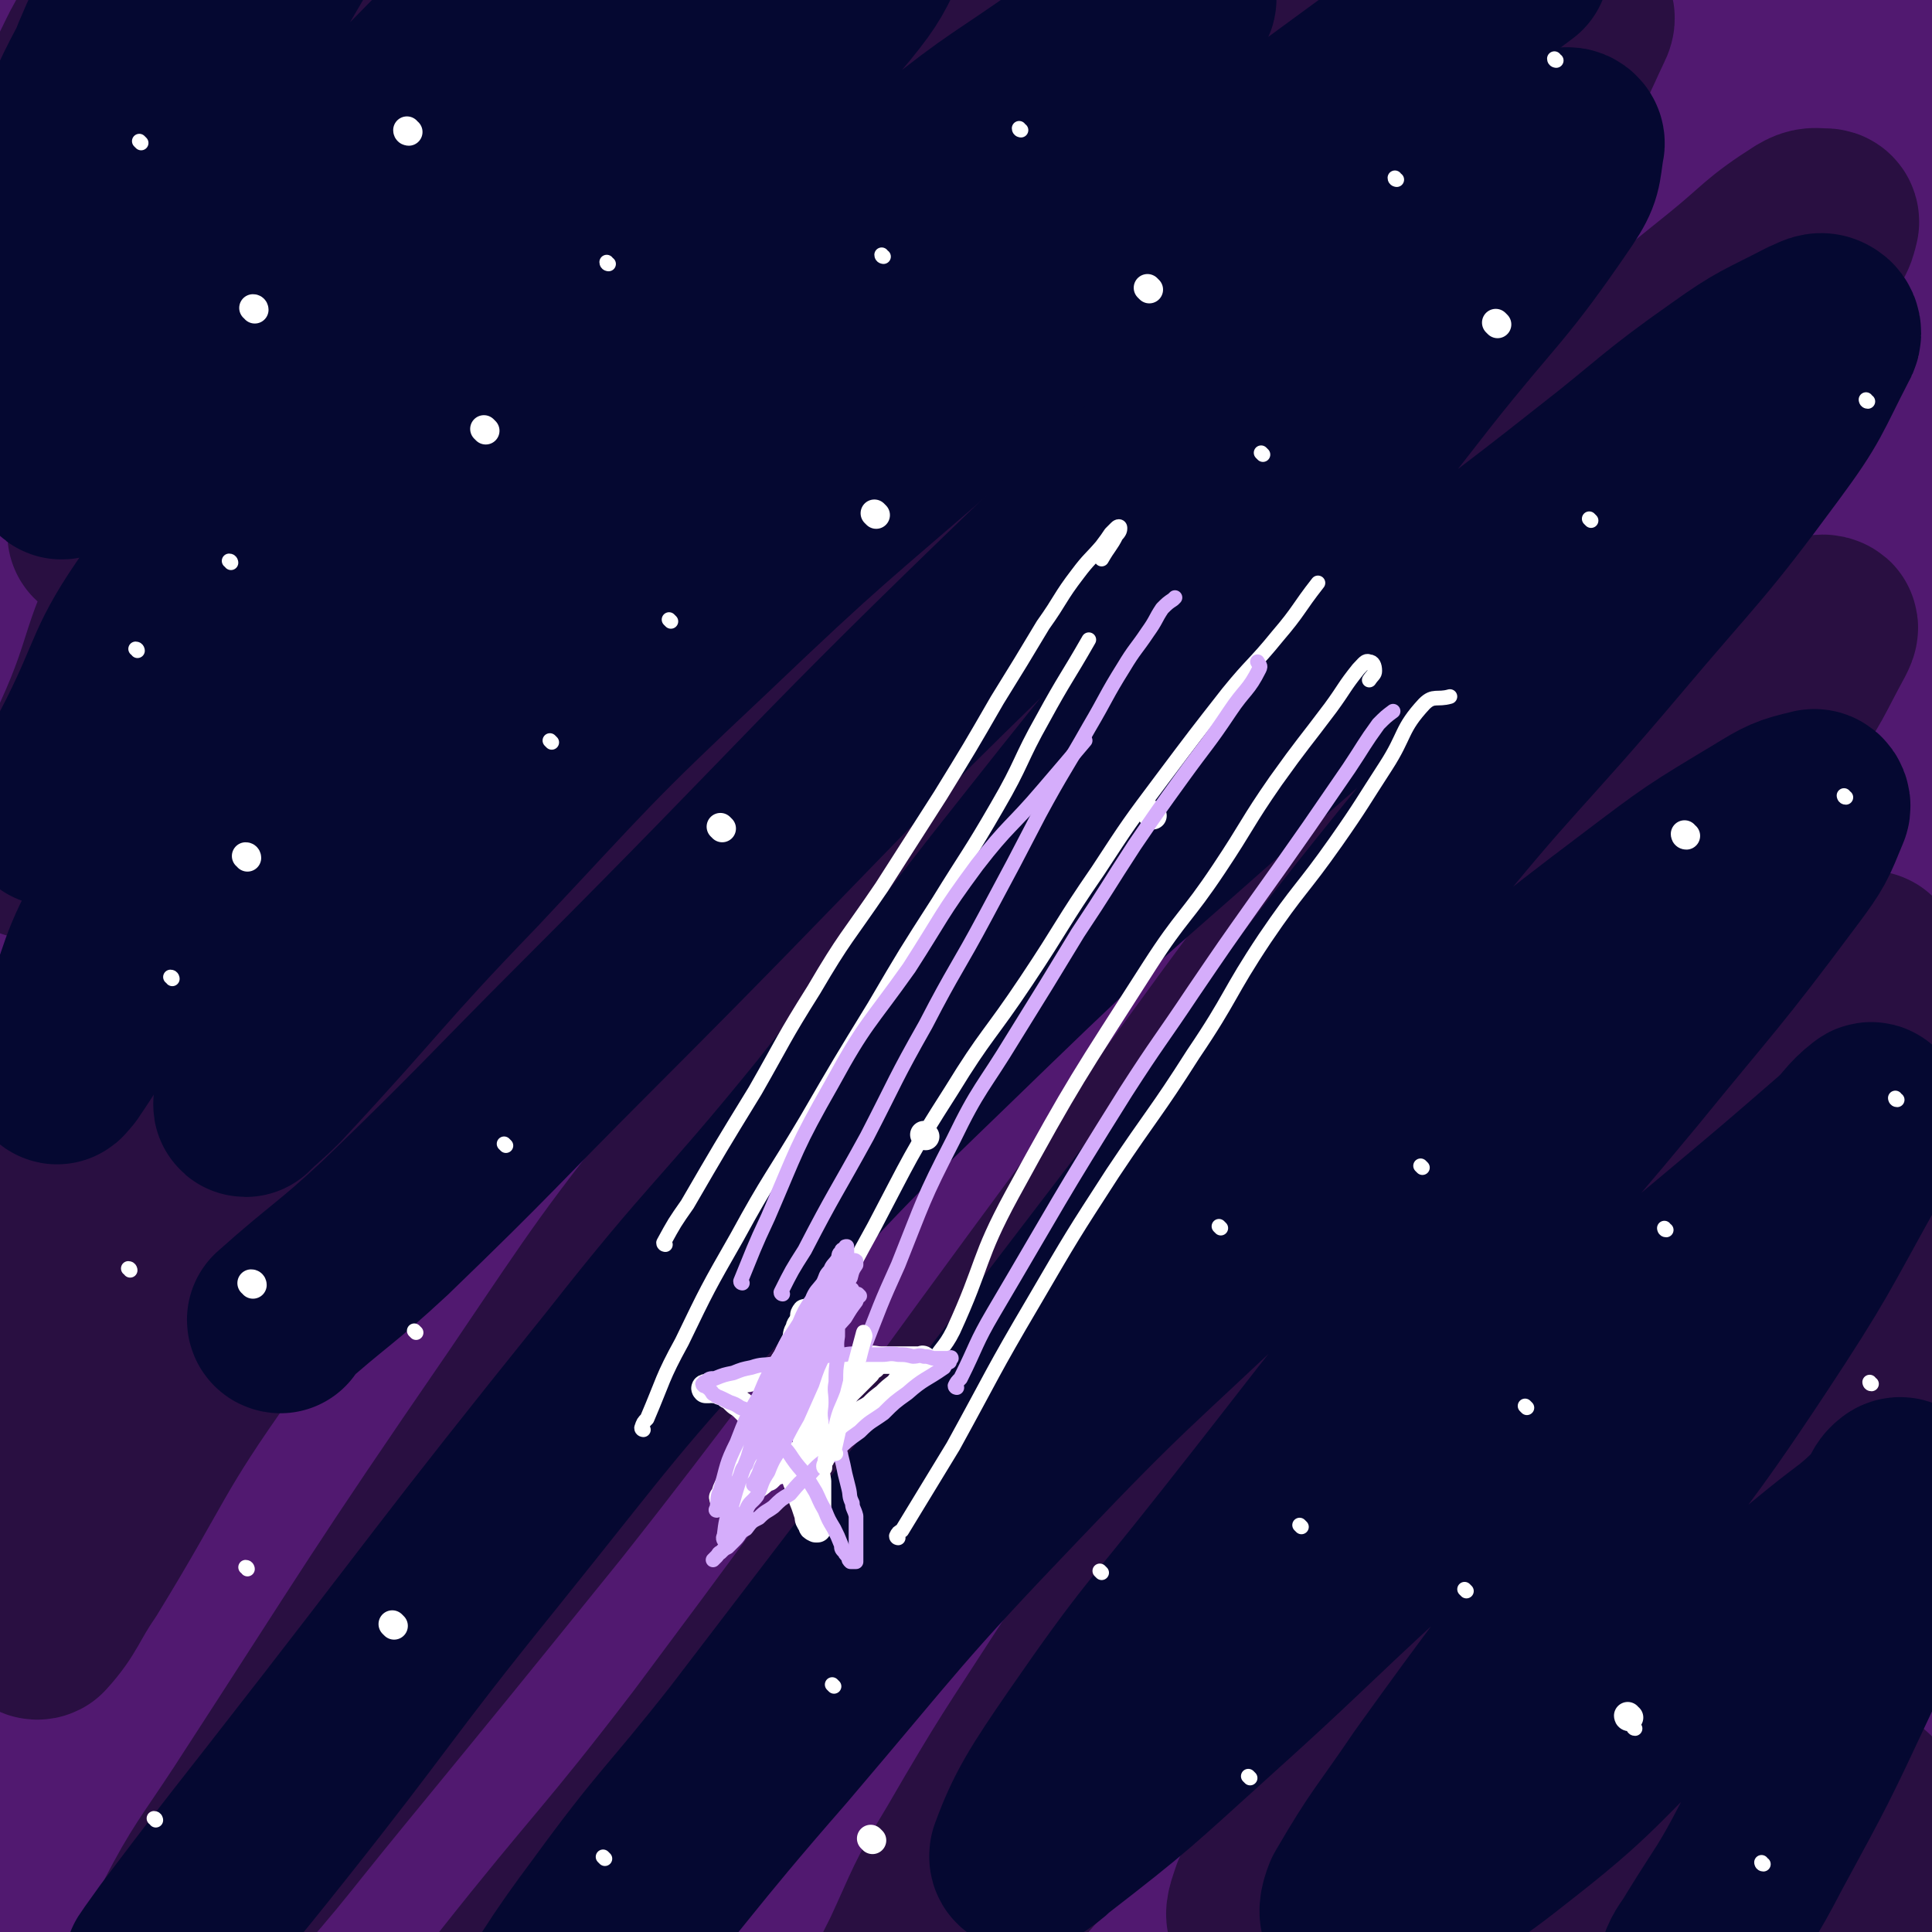
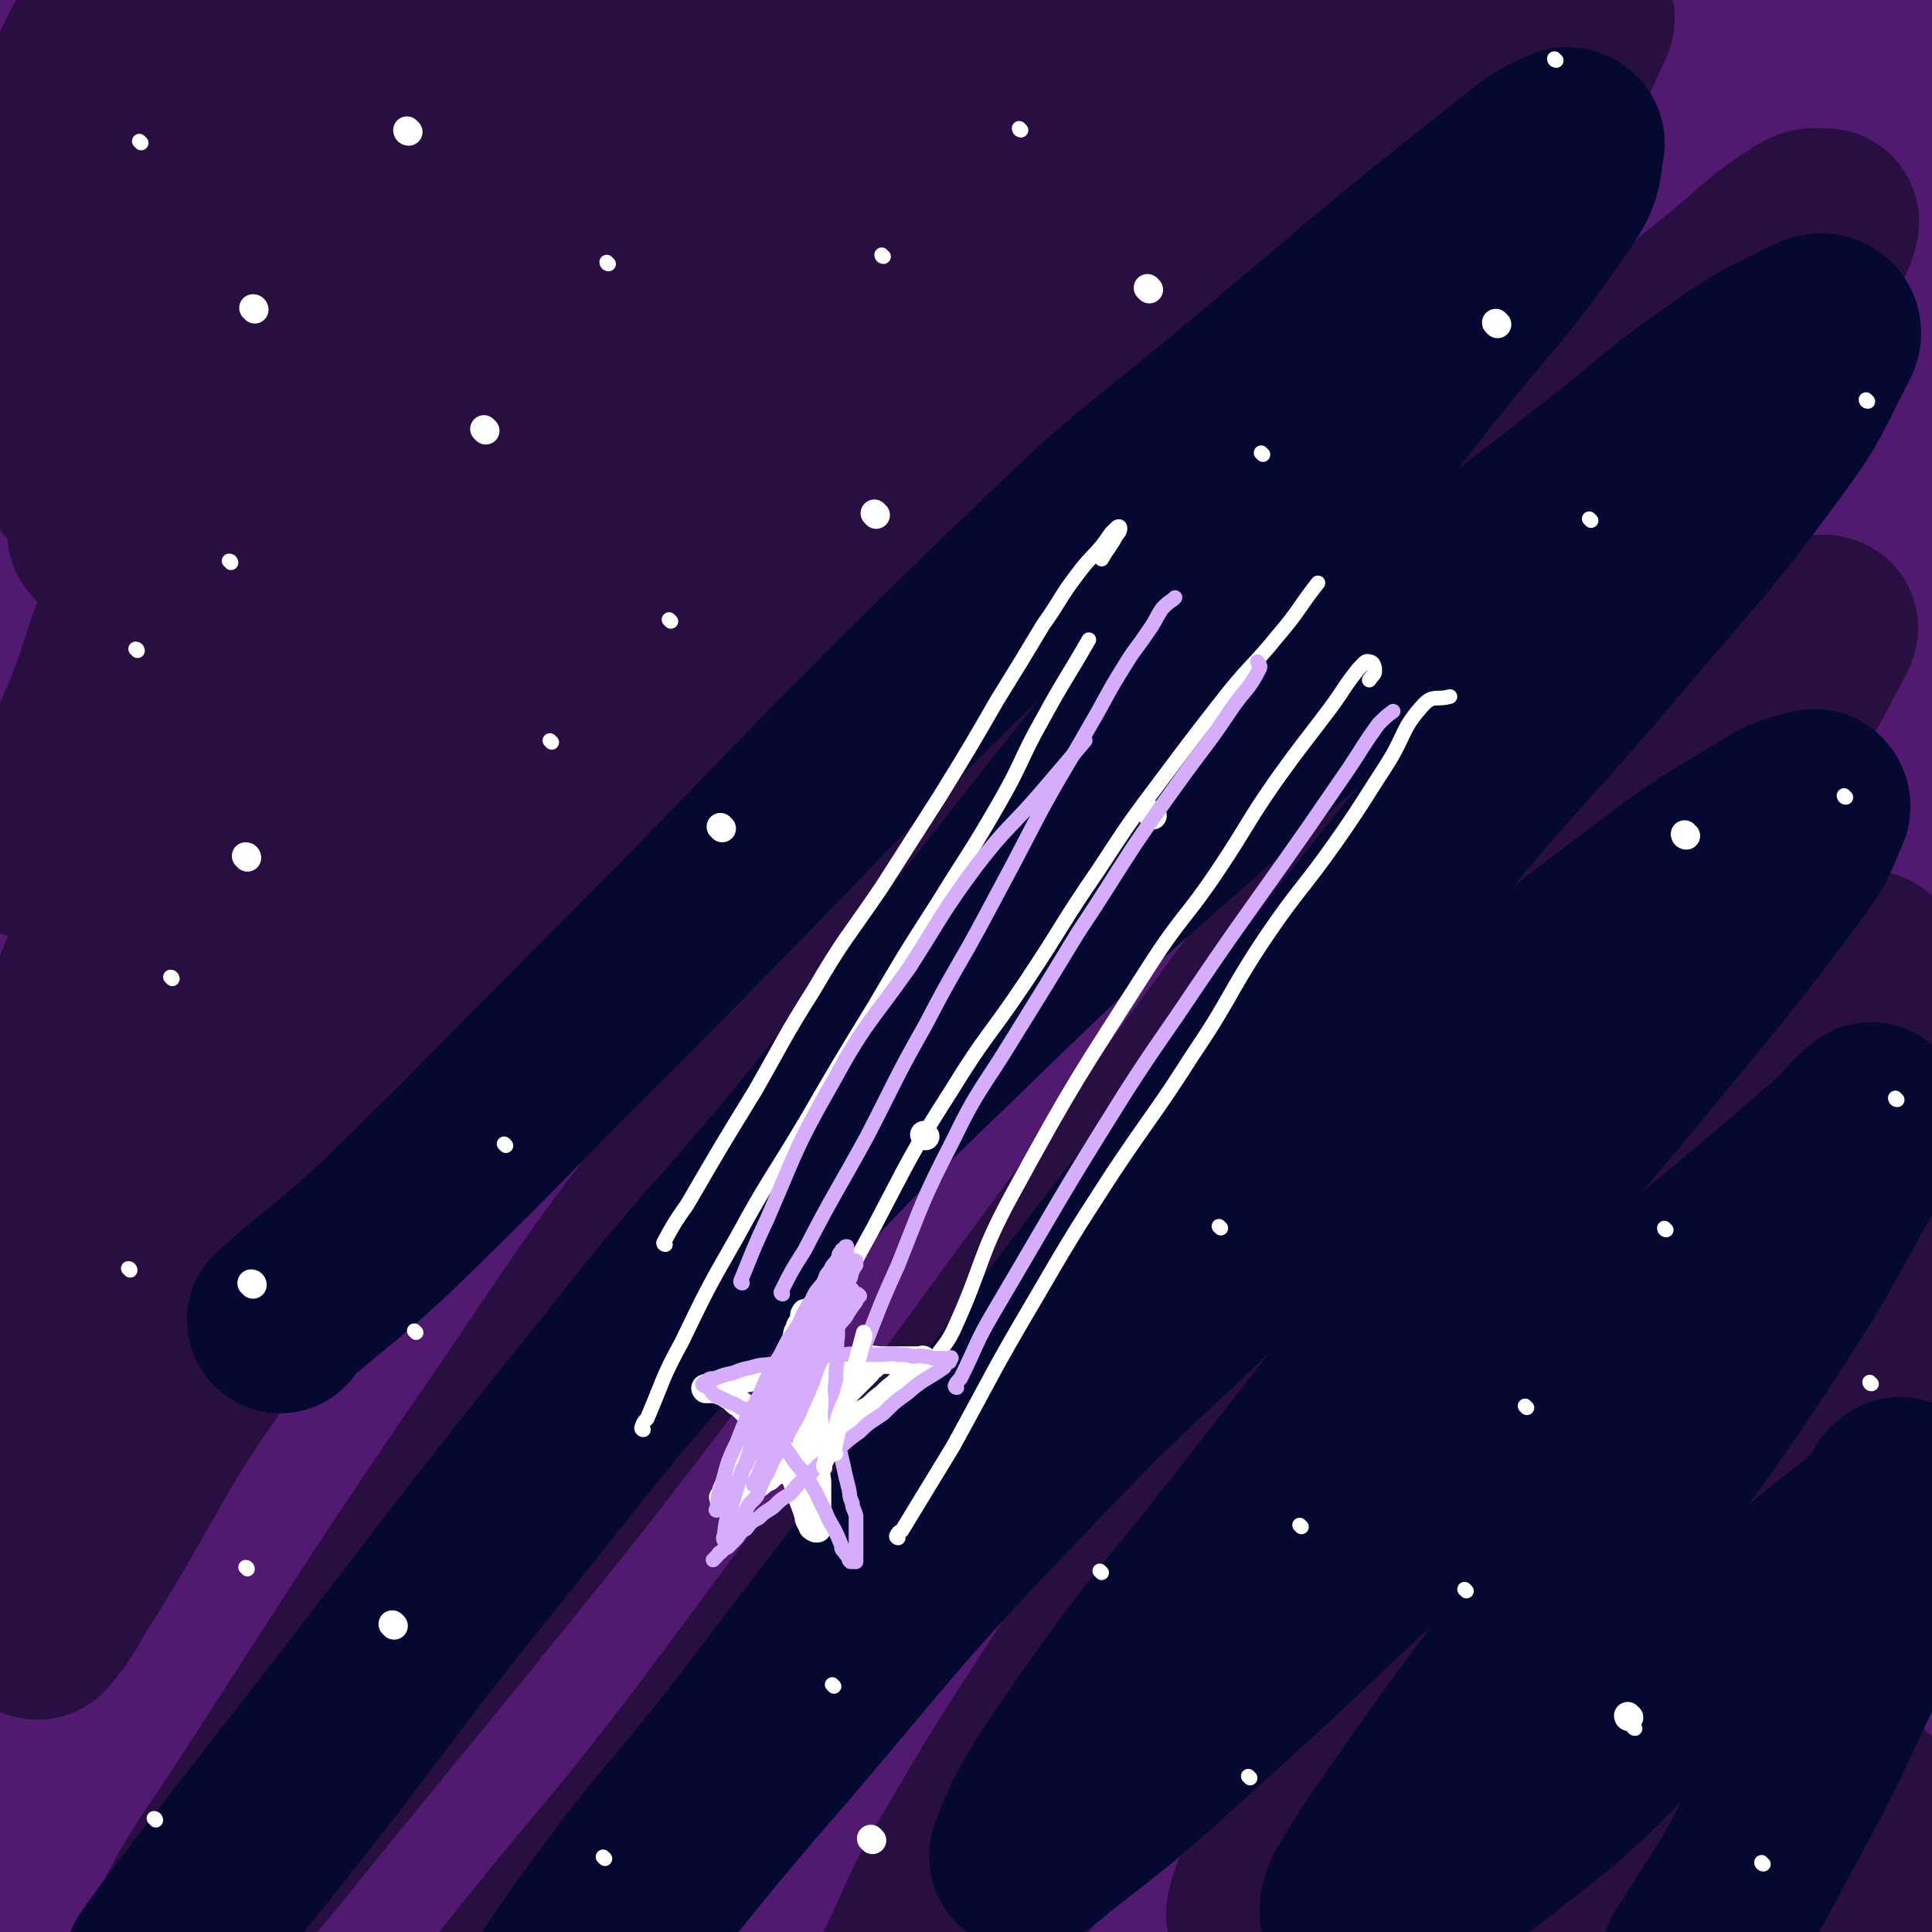
<svg xmlns="http://www.w3.org/2000/svg" viewBox="0 0 1054 1054" version="1.1">
  <rect x="0" y="0" width="1054" height="1054" fill="#808080" stroke="none" />
  <g fill="none" stroke="rgb(81,25,112)" stroke-width="100" stroke-linecap="round" stroke-linejoin="round">
    <path d="M481,298c0,0 0,-1 -1,-1 -31,21 -36,16 -61,43 -48,49 -50,50 -85,110 -89,147 -84,151 -164,304 -40,76 -41,76 -76,156 -35,78 -38,99 -64,159 -3,9 3,-11 6,-22 20,-72 15,-74 41,-143 33,-89 35,-89 79,-173 49,-95 49,-95 106,-185 53,-85 54,-85 113,-166 47,-65 47,-64 99,-125 34,-42 35,-42 72,-80 23,-23 23,-23 47,-42 10,-8 11,-8 21,-12 2,-1 5,0 4,2 -6,16 -8,17 -19,33 -43,66 -43,65 -87,131 -55,81 -59,79 -110,163 -59,95 -60,95 -112,194 -55,104 -54,104 -102,212 -70,155 -68,156 -134,312 -3,7 -5,20 -3,14 18,-61 15,-76 43,-149 44,-115 46,-115 102,-225 63,-125 65,-124 137,-243 67,-114 68,-114 142,-223 54,-81 54,-82 115,-158 41,-50 43,-49 88,-95 25,-25 26,-24 52,-46 6,-5 11,-9 13,-7 2,1 0,7 -4,13 -36,62 -36,62 -76,123 -63,97 -67,95 -131,192 -67,102 -69,100 -131,206 -63,105 -62,105 -117,215 -56,111 -55,111 -105,225 -41,94 -41,94 -77,189 -15,41 -18,51 -25,84 -1,5 6,-2 9,-8 33,-66 31,-68 62,-136 55,-122 53,-123 111,-243 67,-141 64,-143 141,-278 66,-117 63,-120 144,-226 104,-135 108,-134 227,-255 37,-37 88,-76 85,-60 -5,27 -48,74 -100,146 -68,96 -73,92 -139,190 -78,116 -77,117 -149,237 -67,109 -70,108 -127,223 -57,113 -54,115 -101,232 -33,83 -30,84 -60,168 -9,25 -18,46 -17,49 1,3 12,-18 21,-38 38,-82 36,-83 73,-167 54,-124 53,-125 108,-248 58,-131 54,-133 119,-261 53,-107 51,-109 116,-209 83,-128 86,-128 179,-248 19,-24 55,-57 46,-41 -31,59 -64,95 -126,192 -66,105 -67,104 -130,212 -61,107 -62,107 -117,218 -52,102 -51,103 -95,209 -36,84 -35,85 -64,171 -20,59 -18,60 -34,120 -3,12 -8,27 -5,23 6,-8 13,-22 23,-47 37,-92 32,-94 71,-187 51,-124 49,-125 109,-246 57,-118 58,-118 124,-231 54,-90 57,-89 115,-175 67,-99 67,-99 136,-195 3,-4 9,-9 7,-5 -68,125 -79,129 -147,263 -56,110 -54,111 -101,227 -47,118 -46,118 -85,240 -33,100 -29,101 -58,202 -16,56 -17,56 -32,112 -2,7 -5,18 -3,13 12,-36 15,-47 32,-95 38,-109 37,-109 78,-217 45,-122 41,-124 95,-241 49,-105 53,-104 112,-203 54,-90 54,-90 115,-174 43,-59 45,-58 94,-111 22,-24 24,-25 49,-43 4,-3 9,-3 9,1 0,14 -1,18 -8,35 -36,81 -37,81 -79,160 -64,122 -73,117 -132,242 -73,153 -71,154 -132,313 -51,133 -47,134 -92,269 -19,60 -20,64 -36,120 -1,2 1,-2 2,-4 23,-62 23,-62 45,-125 39,-108 36,-109 76,-217 43,-116 44,-116 90,-230 44,-108 44,-107 91,-213 36,-82 34,-83 75,-163 21,-41 22,-41 48,-78 4,-6 10,-9 12,-7 3,3 1,9 -2,17 -24,68 -23,68 -51,135 -44,106 -50,104 -94,211 -50,122 -53,121 -93,248 -35,112 -28,114 -56,229 -15,66 -15,66 -31,131 -2,9 -6,21 -4,17 6,-12 12,-24 20,-49 28,-83 26,-83 53,-167 36,-109 33,-110 73,-218 42,-111 40,-112 90,-219 42,-89 46,-87 93,-173 33,-60 57,-122 69,-119 11,2 -6,65 -22,129 -24,97 -30,95 -59,192 -35,116 -37,116 -68,234 -28,108 -22,110 -50,218 -14,55 -15,55 -33,107 -2,7 -7,14 -7,11 1,-6 5,-14 9,-29 21,-74 20,-74 40,-149 25,-90 23,-90 50,-179 27,-88 27,-88 58,-173 24,-68 26,-67 52,-133 13,-33 15,-40 26,-65 1,-3 0,4 -1,8 -7,53 -7,53 -15,106 -12,87 -16,87 -25,175 -8,84 -5,84 -10,169 -4,67 0,68 -7,135 -2,24 -3,28 -11,47 -1,3 -5,1 -6,-2 -5,-26 -4,-28 -5,-57 -1,-76 -4,-76 1,-152 5,-84 7,-84 19,-167 11,-73 11,-73 26,-144 10,-50 12,-50 24,-99 5,-21 3,-22 9,-41 0,-2 3,-2 3,-1 1,5 0,7 0,14 -1,53 -1,53 -2,106 -1,67 -2,67 -2,134 0,64 2,64 2,128 0,53 -1,53 -1,106 0,44 1,44 1,88 0,16 0,17 -1,32 0,1 -1,2 -1,1 0,-4 0,-5 0,-11 -3,-53 -3,-53 -7,-105 -6,-74 -9,-74 -13,-147 -3,-71 -3,-71 -1,-141 1,-54 1,-55 7,-108 5,-45 7,-45 14,-89 0,-1 1,-2 1,-1 0,6 -2,7 -2,14 -3,62 -3,62 -5,125 -3,78 -4,78 -5,156 -1,83 1,83 1,167 0,71 5,72 -1,142 -4,44 -5,45 -18,86 -5,17 -7,25 -18,30 -6,4 -12,-2 -16,-12 -20,-53 -22,-55 -32,-113 -15,-89 -14,-90 -17,-181 -3,-82 -1,-82 5,-163 5,-63 7,-63 16,-125 6,-38 6,-38 13,-75 1,-7 3,-14 3,-14 0,-1 -1,6 -3,12 -14,60 -16,59 -29,120 -18,88 -19,88 -33,177 -15,94 -10,94 -25,188 -11,76 -6,79 -27,151 -8,29 -13,37 -30,51 -6,5 -14,-3 -17,-13 -13,-50 -15,-53 -15,-107 1,-85 5,-86 17,-171 12,-86 12,-86 31,-170 17,-72 20,-71 41,-141 15,-49 15,-49 32,-96 7,-19 10,-23 17,-36 1,-2 0,2 -1,5 -14,38 -14,38 -29,77 -35,95 -35,95 -71,190 -39,105 -36,106 -78,210 -34,84 -29,87 -73,166 -21,40 -24,43 -57,72 -9,9 -22,14 -26,5 -7,-17 0,-29 5,-57 16,-82 14,-83 37,-164 26,-91 28,-91 61,-178 33,-85 33,-86 70,-168 29,-63 29,-63 62,-124 23,-43 31,-54 50,-83 3,-5 -2,8 -6,15 -37,69 -40,68 -76,138 -50,98 -48,99 -98,198 -53,106 -53,106 -108,212 -41,79 -42,79 -84,158 -28,51 -24,53 -55,100 -10,16 -24,29 -27,25 -5,-3 5,-19 11,-39 26,-83 23,-84 53,-167 36,-99 36,-99 78,-196 38,-88 38,-89 81,-173 33,-63 35,-62 71,-122 23,-39 23,-40 47,-77 7,-10 9,-12 15,-17 2,-1 1,3 0,5 -19,36 -22,34 -42,71 -49,90 -47,91 -96,183 -49,93 -51,93 -100,187 -45,84 -44,85 -87,169 -33,63 -31,64 -65,125 -14,25 -33,57 -31,46 3,-25 20,-59 42,-118 36,-96 35,-97 75,-192 42,-102 41,-102 89,-200 44,-90 47,-89 95,-175 41,-73 42,-72 84,-143 33,-55 33,-56 66,-110 19,-31 21,-30 40,-61 6,-10 6,-11 11,-21 0,-1 0,-1 -1,0 -9,11 -9,12 -18,24 -53,75 -55,74 -105,152 -66,104 -67,103 -126,212 -63,117 -62,118 -118,239 -52,110 -48,111 -97,222 -34,77 -31,79 -70,152 -14,25 -19,28 -36,43 -3,3 -4,-3 -3,-7 19,-55 22,-55 44,-111 47,-117 41,-120 94,-234 61,-134 60,-135 133,-262 62,-107 67,-105 135,-207 60,-90 57,-92 122,-178 89,-117 93,-114 185,-227 14,-17 13,-18 27,-34 1,-1 2,-1 2,0 0,1 -1,1 -2,3 -3,7 -3,7 -6,15 -16,40 -16,40 -32,80 -21,54 -21,54 -41,109 -24,69 -25,69 -47,139 -20,63 -17,64 -36,128 -8,27 -7,31 -18,53 -1,3 -7,0 -8,-3 -3,-13 -3,-15 -1,-29 7,-50 3,-52 19,-99 43,-124 47,-123 99,-244 25,-58 29,-56 55,-113 18,-38 18,-38 33,-76 7,-17 5,-19 12,-35 0,-1 2,0 2,1 0,12 0,13 -2,25 -8,57 -8,58 -18,115 -11,61 -11,61 -23,123 -9,48 -8,48 -18,96 -4,19 -4,18 -10,37 0,1 -2,3 -2,3 0,-1 0,-2 1,-4 6,-15 8,-14 13,-29 15,-44 16,-44 28,-88 11,-42 9,-42 17,-84 5,-29 3,-30 9,-59 2,-8 2,-9 6,-16 0,-1 2,0 2,1 0,6 0,7 -1,14 -4,48 -6,48 -9,96 -4,54 -2,54 -5,109 -2,42 -2,42 -5,84 -1,13 -1,13 -4,26 0,1 -1,4 -2,3 -1,-2 -1,-4 -1,-8 1,-28 2,-28 4,-55 4,-47 3,-47 8,-93 5,-43 5,-43 12,-85 6,-39 7,-39 15,-77 5,-28 5,-28 11,-55 1,-4 2,-6 3,-8 0,-1 0,1 0,2 1,3 2,3 2,6 -1,21 1,22 -5,42 -12,37 -14,37 -32,73 -14,27 -13,28 -32,53 -16,21 -16,24 -38,38 -18,12 -20,12 -42,14 -18,2 -20,0 -38,-6 -11,-4 -12,-5 -20,-14 -6,-7 -7,-9 -8,-18 -1,-26 -1,-27 5,-53 9,-40 10,-40 25,-78 13,-31 16,-30 32,-59 11,-20 12,-20 23,-40 5,-8 4,-8 9,-16 1,-1 2,-2 2,-2 0,0 -1,1 -2,3 -11,14 -11,15 -22,29 -30,38 -28,39 -60,75 -29,33 -31,32 -63,64 -28,28 -26,29 -57,55 -19,16 -20,17 -42,28 -5,3 -8,2 -13,-1 -2,-2 -2,-4 -1,-8 9,-22 9,-23 21,-44 22,-39 21,-40 47,-76 23,-31 27,-28 52,-57 23,-25 23,-25 44,-51 11,-14 10,-15 20,-29 3,-3 3,-3 6,-6 1,-1 1,-2 1,-1 -3,4 -3,5 -7,10 -34,45 -33,45 -68,89 -47,59 -49,58 -96,118 -49,64 -47,66 -96,131 -44,59 -45,58 -88,118 -35,46 -34,46 -67,93 -22,29 -19,31 -42,59 -6,7 -15,13 -16,10 -2,-5 4,-13 9,-26 24,-69 23,-70 49,-138 28,-76 29,-75 58,-150 25,-68 23,-69 48,-137 21,-55 23,-55 45,-109 12,-29 13,-29 23,-58 2,-5 3,-11 2,-11 0,0 -1,5 -4,10 -30,61 -31,60 -61,121 -46,96 -45,97 -90,194 -47,100 -51,99 -94,201 -45,104 -39,107 -81,212 -51,124 -49,127 -105,247 -3,6 -13,10 -14,5 -4,-24 2,-32 5,-64 8,-95 4,-95 16,-189 14,-118 15,-118 35,-234 18,-113 18,-113 41,-224 17,-89 17,-89 39,-177 12,-48 14,-48 29,-95 1,-6 4,-15 3,-12 -4,9 -8,18 -13,37 -23,81 -22,81 -42,163 -26,102 -26,101 -49,204 -26,113 -29,113 -48,228 -36,209 -24,212 -62,420 -12,65 -28,141 -38,125 -16,-23 -9,-100 -14,-201 -6,-113 -6,-113 -9,-226 -3,-116 -4,-116 -4,-231 0,-106 1,-106 4,-212 2,-78 3,-78 7,-155 2,-33 2,-33 4,-66 0,-2 0,-4 0,-3 -1,10 -2,13 -3,26 -7,74 -8,74 -14,149 -8,93 -8,93 -13,186 -5,98 -6,98 -8,197 -1,51 0,51 1,102 4,155 2,155 9,309 1,21 5,48 7,41 4,-14 5,-41 6,-82 2,-73 -2,-73 -1,-146 1,-85 2,-85 4,-169 1,-91 0,-91 2,-181 2,-85 2,-85 5,-169 2,-76 3,-76 5,-152 1,-50 1,-50 1,-99 0,-19 -1,-20 -2,-37 0,-1 -1,0 -1,1 -2,6 -2,6 -3,13 -7,53 -7,53 -12,107 -8,74 -10,74 -14,148 -5,82 -3,82 -4,164 -1,80 0,80 0,161 0,164 0,164 1,328 0,67 3,67 2,134 -1,69 -2,98 -7,137 -2,11 -5,-17 -7,-36 -10,-72 -11,-72 -17,-145 -6,-77 -5,-77 -7,-155 -1,-75 1,-75 1,-149 0,-118 -2,-118 -2,-235 0,-93 -2,-93 2,-186 5,-118 9,-118 17,-236 2,-32 2,-32 4,-64 1,-17 1,-17 3,-33 0,-1 1,-1 1,-1 0,0 0,0 0,1 0,2 0,2 0,5 0,11 0,11 -1,23 -3,50 -3,50 -6,100 -3,51 -3,51 -6,103 -4,57 -6,57 -8,115 -2,65 -3,65 -1,130 2,70 4,70 10,141 12,137 12,137 27,274 3,27 4,29 9,55 0,1 2,-1 2,-2 0,-35 0,-35 -2,-69 -4,-84 -6,-84 -9,-167 -4,-97 -3,-97 -4,-193 -1,-98 -1,-98 1,-196 2,-84 2,-84 8,-167 4,-64 5,-64 13,-128 4,-27 2,-30 11,-54 3,-7 8,-10 13,-8 5,2 6,7 7,16 7,48 8,49 10,98 3,83 0,83 0,166 0,98 -2,98 0,197 1,100 3,100 6,201 2,78 6,78 5,156 0,29 -2,32 -7,59 0,1 -3,-1 -3,-3 -1,-37 1,-38 1,-75 1,-95 -3,-95 1,-189 5,-107 5,-107 17,-213 11,-97 12,-97 29,-193 12,-67 10,-68 28,-133 8,-29 17,-51 23,-56 4,-3 -1,20 -3,40 -8,83 -8,83 -16,167 -11,107 -12,107 -22,215 -10,112 -9,112 -18,224 -7,86 -3,86 -13,172 -4,29 -5,35 -14,58 -2,3 -7,-2 -7,-6 -2,-61 2,-62 4,-124 4,-111 -1,-112 8,-222 9,-117 9,-117 27,-233 14,-95 14,-95 37,-188 14,-57 13,-59 36,-111 5,-13 14,-22 21,-19 7,3 6,16 6,32 0,78 -1,79 -6,157 -8,117 -11,117 -20,235 -9,115 -8,115 -16,230 -6,77 -4,77 -13,154 -2,15 -7,32 -8,30 -2,-3 0,-20 1,-40 4,-91 0,-92 9,-182 12,-122 12,-122 34,-242 20,-111 18,-111 49,-219 20,-72 21,-73 53,-140 11,-25 18,-37 34,-43 8,-3 12,11 13,25 3,65 0,66 -6,132 -10,99 -13,98 -26,197 -14,104 -13,105 -29,209 -11,70 -11,70 -25,140 -4,17 -9,34 -10,34 -2,0 1,-17 4,-34 11,-88 9,-88 24,-175 19,-112 17,-113 43,-223 22,-96 22,-96 53,-189 17,-54 17,-56 44,-104 6,-12 17,-19 23,-15 7,6 6,18 4,35 -10,83 -13,83 -28,165 -19,100 -18,100 -39,199 -18,80 -20,80 -40,160 -13,48 -12,48 -27,96 -3,7 -8,17 -8,13 0,-15 3,-26 8,-52 15,-91 11,-92 32,-182 22,-98 22,-98 53,-193 22,-70 22,-71 52,-138 14,-33 15,-35 35,-62 4,-5 11,-6 12,-1 4,15 2,20 -2,40 -13,77 -14,77 -31,153 -19,79 -22,79 -41,158 -15,60 -14,60 -27,121 -6,25 -9,30 -12,51 -1,2 3,-2 5,-5 18,-51 17,-52 34,-104 25,-83 22,-84 50,-167 23,-72 22,-72 50,-142 21,-51 22,-51 48,-99 11,-19 13,-21 27,-35 3,-2 7,-1 7,3 2,24 1,27 -4,53 -15,78 -17,77 -36,155 -15,67 -16,67 -32,134 -8,39 -9,39 -16,79 -1,6 -1,16 0,13 7,-9 9,-18 16,-37 23,-58 23,-58 44,-116 21,-54 20,-54 40,-108 16,-40 16,-41 33,-80 10,-22 10,-22 22,-42 3,-4 4,-6 7,-6 2,0 3,2 2,5 -3,36 -2,36 -9,72 -11,62 -11,62 -26,123 -10,42 -11,42 -24,83 -4,14 -4,15 -10,29 0,0 -1,0 -1,0 3,-11 4,-11 7,-22 16,-50 14,-50 31,-99 16,-45 18,-44 36,-88 13,-33 11,-34 26,-65 8,-16 10,-16 21,-28 3,-3 6,-5 8,-3 3,2 3,5 3,11 -2,42 -2,43 -7,85 -6,53 -6,54 -14,107 -5,33 -7,33 -12,66 -1,9 -2,12 -1,19 1,1 3,0 4,-2 12,-14 13,-14 22,-30 22,-40 18,-42 40,-82 18,-32 19,-32 40,-61 15,-21 15,-22 33,-40 9,-9 11,-8 22,-13 6,-3 7,-3 12,-2 4,1 6,1 7,5 5,13 5,14 5,28 2,40 0,40 -1,81 0,31 -2,31 -1,63 0,14 0,15 3,28 1,3 2,4 5,5 5,0 6,0 10,-3 15,-14 16,-15 28,-32 18,-28 18,-29 32,-59 9,-18 5,-20 14,-38 5,-11 6,-11 14,-21 3,-4 4,-4 8,-6 1,-1 2,-1 2,0 2,2 2,3 2,6 -1,27 -1,27 -4,55 -3,35 -3,35 -8,70 -2,15 -2,15 -5,31 -2,10 -2,10 -5,20 -3,11 -4,11 -7,22 -1,5 -1,5 -2,10 " />
  </g>
  <g fill="none" stroke="rgb(41,15,65)" stroke-width="100" stroke-linecap="round" stroke-linejoin="round">
    <path d="M176,78c0,0 0,-1 -1,-1 -5,6 -5,7 -10,13 -18,21 -19,21 -36,43 -17,22 -20,21 -33,45 -14,25 -12,26 -22,53 -7,19 -6,20 -13,40 -3,9 -4,9 -7,18 0,1 0,2 0,2 4,-7 5,-8 8,-17 16,-43 11,-45 31,-86 21,-43 25,-41 50,-82 23,-38 21,-39 47,-75 27,-38 29,-37 58,-72 0,-1 1,0 1,1 -9,15 -9,16 -20,31 -31,42 -31,42 -63,84 -30,38 -32,37 -60,76 -23,32 -23,33 -43,67 -11,18 -9,19 -19,37 -2,2 -4,4 -5,3 -2,-2 -2,-5 -1,-9 9,-45 8,-46 21,-90 15,-51 15,-51 35,-101 14,-37 18,-36 33,-73 8,-21 6,-22 13,-44 1,-4 2,-6 2,-7 0,-1 -2,2 -3,4 -15,22 -16,22 -29,45 -26,43 -27,43 -49,88 -17,34 -17,34 -30,70 -15,42 -13,43 -25,86 " />
    <path d="M30,67c0,0 -1,0 -1,-1 4,-7 5,-7 9,-14 11,-19 9,-20 21,-38 14,-21 16,-20 32,-39 13,-16 13,-16 27,-31 11,-11 23,-26 23,-20 -1,11 -13,27 -26,54 -21,43 -23,42 -42,87 -15,36 -14,37 -26,74 -9,27 -8,27 -16,54 -5,14 -4,15 -10,29 0,1 -2,1 -2,0 7,-18 8,-19 17,-38 20,-43 19,-44 41,-86 20,-38 21,-37 44,-73 17,-27 16,-29 37,-53 9,-11 11,-10 24,-17 2,-1 4,-2 5,0 1,5 1,7 -2,13 -16,28 -16,29 -36,55 -25,32 -27,30 -53,61 -18,21 -17,22 -34,44 -5,5 -5,6 -10,10 -1,1 -3,0 -3,-1 -1,-5 -1,-6 1,-11 11,-41 9,-42 25,-81 16,-39 19,-37 39,-74 13,-24 13,-24 28,-48 4,-7 4,-8 10,-14 0,-1 2,-1 2,0 -1,5 -1,6 -4,12 -20,36 -22,35 -42,72 -20,38 -21,38 -38,77 -14,33 -13,34 -25,68 -10,29 -11,29 -20,58 -4,14 -6,17 -7,29 0,2 3,0 4,-1 18,-21 17,-21 34,-43 33,-45 31,-47 66,-90 33,-41 34,-41 71,-78 29,-29 28,-30 61,-55 16,-12 18,-14 36,-19 5,-1 9,2 9,7 0,16 -1,19 -9,36 -25,53 -27,52 -57,103 -36,59 -36,59 -74,117 -37,56 -43,53 -76,112 -24,42 -17,45 -37,89 -10,22 -12,21 -23,44 -4,7 -5,12 -6,15 -1,1 1,-5 3,-8 24,-42 22,-44 50,-83 43,-62 42,-62 91,-119 56,-66 58,-65 118,-127 50,-53 49,-53 102,-103 36,-34 35,-35 75,-65 18,-14 19,-14 40,-23 3,-2 7,-1 8,2 1,6 0,10 -4,17 -25,41 -26,42 -55,81 -41,53 -43,51 -86,102 -46,54 -48,53 -93,107 -51,60 -51,59 -99,121 -48,61 -55,57 -94,124 -37,62 -28,67 -57,134 -1,1 -2,3 -2,3 0,0 1,-2 2,-3 21,-34 19,-36 42,-68 44,-64 44,-64 92,-124 53,-66 54,-65 110,-128 56,-64 55,-65 114,-125 49,-51 49,-51 103,-98 37,-33 37,-34 77,-62 25,-18 26,-17 53,-30 8,-4 9,-3 17,-4 1,0 3,0 2,1 -3,9 -3,11 -10,20 -36,47 -39,45 -77,92 -41,52 -39,54 -81,105 -48,57 -52,53 -98,111 -54,67 -53,68 -103,138 -53,74 -53,74 -103,150 -43,65 -49,63 -84,133 -23,44 -16,48 -33,96 -9,26 -12,26 -19,53 -1,3 1,7 3,6 11,-12 11,-17 22,-33 38,-62 34,-64 76,-123 54,-77 56,-77 116,-149 67,-82 67,-82 139,-160 64,-71 62,-74 133,-139 99,-93 102,-90 207,-177 34,-28 34,-28 69,-52 36,-25 37,-24 74,-46 2,-1 4,-2 5,-1 2,1 2,2 1,4 -10,21 -9,22 -23,41 -42,57 -45,55 -89,111 -55,70 -54,71 -109,142 -64,83 -63,84 -128,166 -62,77 -66,74 -126,153 -53,67 -53,68 -101,139 -77,112 -76,113 -150,227 -19,29 -22,31 -36,58 -1,3 4,6 6,3 38,-40 38,-43 75,-88 59,-72 59,-72 118,-145 64,-81 62,-83 127,-162 62,-77 60,-78 127,-150 57,-61 60,-58 120,-115 53,-50 53,-50 106,-99 45,-40 45,-40 90,-79 36,-30 36,-30 72,-59 21,-17 20,-19 42,-33 5,-3 6,-2 11,-2 1,0 2,0 2,1 -1,4 -1,5 -4,10 -22,39 -19,40 -45,77 -41,58 -44,56 -89,113 -58,73 -59,72 -116,147 -69,90 -68,91 -136,183 -111,150 -109,151 -221,301 -52,68 -55,67 -108,134 -3,4 -6,8 -4,7 4,-1 9,-4 15,-11 50,-57 48,-59 97,-118 65,-79 64,-81 132,-158 62,-72 63,-71 128,-139 58,-60 58,-60 117,-116 53,-50 54,-49 107,-97 39,-35 39,-35 77,-70 21,-19 20,-21 41,-39 3,-3 6,-4 8,-3 1,0 0,2 -1,4 -12,22 -11,23 -26,44 -41,58 -43,56 -87,113 -51,65 -53,63 -102,130 -52,71 -52,72 -102,145 -45,66 -45,67 -90,135 -31,48 -32,48 -61,98 -17,28 -16,29 -29,57 -5,10 -7,13 -7,19 -1,2 3,0 5,-2 25,-24 26,-24 49,-51 52,-59 48,-62 99,-120 50,-57 52,-55 103,-110 51,-55 49,-57 100,-111 44,-46 46,-44 90,-88 30,-30 29,-31 59,-60 11,-11 17,-20 23,-20 3,-1 -1,9 -5,18 -25,48 -24,49 -53,95 -39,62 -40,61 -82,122 -44,62 -46,60 -90,123 -34,47 -34,47 -66,95 -18,28 -18,28 -34,56 -2,6 -4,11 -2,12 2,2 5,-1 9,-5 32,-23 33,-22 62,-49 49,-45 46,-48 94,-94 44,-43 46,-41 89,-84 35,-35 35,-35 67,-72 17,-20 14,-23 30,-43 4,-5 6,-7 10,-8 1,-1 2,2 1,4 -11,20 -12,20 -25,41 -38,58 -37,59 -77,117 -36,52 -36,51 -74,103 -27,37 -28,37 -56,73 -9,12 -10,12 -18,23 0,1 1,1 1,0 13,-10 13,-9 25,-21 39,-35 39,-36 77,-73 37,-35 36,-36 74,-70 19,-17 21,-16 39,-32 5,-5 4,-6 8,-11 1,-1 2,-2 2,-1 0,1 0,2 -1,5 -7,13 -7,13 -15,27 -28,49 -28,49 -57,98 -17,30 -18,30 -36,58 -4,8 -6,8 -10,14 0,1 0,2 1,1 4,0 5,0 9,-3 17,-9 16,-9 32,-20 20,-12 20,-12 39,-25 10,-6 11,-6 21,-13 3,-2 3,-2 7,-4 1,0 2,0 3,0 1,1 1,1 1,1 0,3 0,3 0,6 0,9 0,9 -1,18 -1,12 -1,12 -2,24 -1,12 -1,12 -2,24 0,4 0,4 -1,8 " />
    <path d="M97,443c0,0 0,-1 -1,-1 -3,10 -3,11 -6,22 -10,39 -10,39 -20,79 -13,52 -12,52 -25,104 -13,50 -14,50 -26,101 -2,6 -2,8 -1,13 1,2 3,2 5,1 16,-16 17,-17 31,-35 33,-45 30,-48 63,-92 30,-42 33,-40 64,-80 28,-36 26,-38 54,-73 17,-22 17,-23 37,-42 8,-8 9,-7 18,-13 1,-1 2,-2 2,-1 -2,4 -3,5 -7,10 -32,38 -32,38 -64,77 -36,43 -35,43 -71,86 -34,40 -38,38 -69,81 -21,29 -18,31 -37,62 -4,5 -4,6 -9,10 -1,0 -2,0 -2,-1 3,-13 2,-14 8,-26 31,-67 28,-69 66,-132 41,-70 42,-70 92,-133 53,-67 55,-66 115,-127 107,-111 105,-113 217,-219 42,-39 43,-38 89,-71 54,-39 55,-37 110,-74 6,-4 6,-4 11,-8 1,0 2,0 1,0 -20,23 -20,24 -43,47 -40,41 -41,39 -82,80 -41,41 -41,40 -81,83 -34,37 -32,38 -65,76 -19,21 -20,21 -39,42 -5,5 -7,8 -8,10 -1,1 2,-3 5,-5 29,-32 28,-33 58,-64 41,-45 40,-45 82,-88 40,-41 40,-41 82,-79 32,-28 34,-26 66,-53 20,-16 19,-18 39,-33 9,-6 10,-6 19,-9 2,-1 3,1 2,2 -4,5 -5,5 -11,10 -28,24 -28,23 -56,47 -28,25 -27,26 -55,52 -19,18 -19,18 -38,37 " />
  </g>
  <g fill="none" stroke="rgb(5,8,49)" stroke-width="100" stroke-linecap="round" stroke-linejoin="round">
-     <path d="M58,41c0,0 0,-1 -1,-1 0,1 0,2 0,3 -3,10 -3,10 -5,21 -11,57 -11,57 -20,114 -1,9 -1,9 -1,18 0,0 0,0 0,0 3,-19 3,-19 7,-38 8,-41 7,-41 18,-81 8,-31 9,-30 19,-60 8,-23 6,-24 17,-46 6,-14 8,-13 17,-25 4,-6 5,-5 9,-11 1,-1 1,-3 1,-3 -1,-1 -2,0 -3,1 -9,9 -10,8 -17,19 -19,29 -19,29 -34,60 -15,32 -13,33 -26,67 -10,24 -10,24 -20,49 -3,6 -2,8 -5,13 0,1 -1,-1 -1,-2 5,-19 4,-19 12,-37 19,-44 17,-45 41,-86 22,-39 24,-38 52,-73 23,-29 24,-28 51,-54 15,-15 15,-15 32,-27 3,-2 5,-3 8,-2 2,0 2,2 2,4 -6,18 -6,19 -15,37 -27,51 -28,51 -57,101 -28,48 -33,45 -58,95 -20,40 -18,41 -32,84 -8,25 -7,25 -13,51 -2,9 -3,9 -4,19 0,2 1,5 2,4 10,-8 10,-12 20,-23 34,-41 33,-42 69,-81 41,-45 43,-43 86,-86 39,-39 38,-40 79,-77 26,-24 25,-26 54,-47 12,-9 14,-10 27,-14 2,-1 4,1 4,4 -2,10 -2,11 -8,21 -26,42 -27,42 -56,83 -36,50 -36,50 -73,100 -74,97 -79,94 -149,194 -24,34 -20,37 -39,75 -10,19 -11,22 -19,40 -1,1 1,-1 2,-2 20,-32 18,-34 40,-64 41,-57 41,-57 86,-111 45,-55 46,-55 95,-106 46,-49 47,-47 95,-94 34,-34 33,-36 70,-68 21,-19 21,-20 45,-35 6,-4 9,-4 16,-4 2,0 3,3 2,5 -9,18 -9,20 -22,36 -40,48 -43,45 -83,92 -41,47 -40,48 -79,96 -42,51 -42,50 -83,102 -41,51 -43,50 -81,103 -35,49 -37,49 -66,102 -18,32 -15,33 -28,68 -4,10 -5,13 -7,21 0,1 2,-2 3,-3 21,-31 19,-33 42,-61 46,-57 46,-57 96,-110 58,-63 59,-62 119,-122 57,-58 57,-59 117,-114 49,-46 50,-46 103,-88 36,-29 37,-27 75,-54 22,-15 22,-17 44,-30 7,-4 8,-3 15,-4 1,0 2,0 1,1 -3,7 -3,8 -9,15 -33,40 -34,39 -70,78 -41,45 -42,44 -83,90 -44,48 -42,50 -85,98 -44,48 -46,46 -88,95 -46,52 -44,53 -87,108 -45,57 -45,57 -89,116 -1,1 -2,3 -1,3 6,-6 8,-7 16,-15 54,-58 52,-60 107,-117 62,-66 61,-67 127,-129 65,-62 66,-61 134,-120 56,-49 56,-50 114,-96 50,-39 51,-37 101,-74 48,-35 48,-36 95,-71 " />
    <path d="M153,721c0,0 -1,0 -1,-1 28,-25 30,-24 58,-50 57,-55 56,-56 112,-112 125,-125 122,-128 249,-250 51,-49 53,-47 107,-92 74,-62 73,-63 148,-122 13,-10 14,-12 28,-18 2,-1 5,1 4,3 -2,13 -1,15 -9,27 -34,50 -37,48 -75,96 -47,60 -47,61 -95,121 -56,70 -57,69 -113,140 -58,73 -56,74 -114,147 -56,69 -59,66 -114,136 -95,118 -93,119 -186,238 -29,37 -29,37 -57,74 -5,7 -13,18 -9,13 23,-27 32,-37 63,-76 58,-73 56,-75 115,-148 66,-82 64,-83 135,-160 67,-74 68,-73 139,-142 61,-59 62,-58 124,-113 55,-48 54,-48 110,-94 48,-39 49,-38 97,-76 36,-28 35,-30 72,-56 21,-15 22,-14 45,-26 5,-2 7,-4 10,-2 2,1 3,4 1,7 -15,29 -14,31 -34,58 -39,53 -41,52 -84,103 -54,64 -57,62 -110,128 -64,79 -61,81 -124,163 -120,157 -120,157 -240,314 -37,47 -39,45 -74,93 -21,28 -33,47 -37,58 -3,6 12,-10 23,-23 54,-63 52,-65 107,-128 63,-74 62,-76 129,-146 60,-63 62,-62 124,-121 56,-53 56,-54 113,-104 50,-44 50,-45 103,-85 33,-25 33,-25 68,-46 13,-8 15,-9 28,-12 2,-1 4,2 3,4 -7,17 -7,18 -19,34 -41,55 -42,54 -86,108 -53,64 -55,63 -108,128 -54,65 -53,66 -106,133 -41,52 -43,51 -81,106 -20,29 -27,40 -35,62 -1,6 10,-1 16,-7 44,-34 44,-35 85,-72 50,-45 49,-46 98,-91 49,-46 48,-46 98,-90 43,-39 44,-38 88,-75 31,-26 31,-26 61,-52 9,-8 8,-10 17,-17 1,-1 2,0 2,1 -2,10 -2,11 -7,21 -29,52 -28,53 -61,103 -41,62 -43,60 -87,121 -43,60 -44,59 -87,119 -21,31 -23,31 -41,62 -2,5 -3,10 0,11 6,3 10,1 17,-4 38,-21 39,-20 73,-47 46,-36 42,-40 86,-78 40,-35 41,-33 81,-66 16,-13 17,-12 31,-26 5,-5 4,-9 8,-12 2,-2 4,0 4,3 2,10 4,12 1,23 -12,38 -15,38 -32,75 -22,47 -22,47 -47,93 -14,27 -15,26 -31,52 -4,7 -6,8 -8,14 0,3 1,3 3,4 1,1 2,0 3,0 " />
  </g>
  <g fill="none" stroke="rgb(255,255,255)" stroke-width="15" stroke-linecap="round" stroke-linejoin="round">
    <path d="M139,169c0,0 0,-1 -1,-1 " />
    <path d="M223,72c0,0 -1,0 -1,-1 " />
    <path d="M135,468c0,0 0,-1 -1,-1 " />
    <path d="M215,887c0,0 -1,-1 -1,-1 " />
    <path d="M394,452c0,0 -1,-1 -1,-1 " />
    <path d="M265,235c0,0 -1,-1 -1,-1 " />
    <path d="M627,158c0,0 -1,-1 -1,-1 " />
    <path d="M505,620c0,0 -1,-1 -1,-1 " />
    <path d="M476,1004c0,0 -1,-1 -1,-1 " />
    <path d="M889,937c-1,0 -1,-1 -1,-1 " />
    <path d="M920,456c-1,0 -1,-1 -1,-1 " />
    <path d="M629,445c0,0 -1,-1 -1,-1 " />
    <path d="M817,177c0,0 -1,-1 -1,-1 " />
    <path d="M478,281c0,0 -1,-1 -1,-1 " />
    <path d="M138,701c0,0 0,-1 -1,-1 " />
    <path d="M398,821c0,0 -1,0 -1,-1 0,-1 1,-1 2,-2 3,-8 3,-9 7,-16 4,-11 5,-11 10,-21 5,-12 4,-12 10,-23 4,-10 4,-9 9,-18 2,-6 2,-6 5,-11 1,-4 0,-4 2,-7 0,-3 0,-3 2,-5 0,-2 1,-2 2,-3 0,-1 0,-2 0,-2 0,-1 0,0 0,1 0,2 0,2 0,5 0,4 0,4 0,8 -1,4 -1,4 -1,8 -1,4 0,4 0,8 0,3 0,3 0,7 0,4 0,4 0,9 0,6 0,6 0,12 0,7 0,7 0,14 0,6 -1,6 0,13 0,5 0,5 1,11 0,4 0,4 0,8 0,3 0,3 0,6 0,2 0,2 0,5 0,1 0,1 0,3 0,1 0,1 0,2 0,1 0,1 0,2 -1,0 -1,0 -1,0 -2,-1 -2,-1 -2,-2 -2,-3 -2,-3 -2,-5 -1,-3 -1,-3 -2,-6 -2,-5 -2,-5 -3,-9 -2,-5 -2,-6 -4,-10 -2,-5 -2,-5 -4,-8 -3,-5 -3,-5 -5,-8 -3,-4 -3,-4 -6,-7 -3,-4 -3,-3 -6,-6 -3,-3 -3,-3 -5,-5 -3,-3 -3,-2 -5,-4 -2,-2 -2,-2 -4,-3 -2,-2 -2,-2 -4,-2 -2,-1 -2,-1 -4,-1 -1,-1 -1,0 -2,0 -1,0 -2,0 -2,0 -1,-1 0,-1 1,-1 1,-1 1,0 2,0 2,-1 2,-1 4,-1 3,-1 3,-2 7,-2 4,-2 4,-1 9,-2 5,-1 5,-2 10,-2 6,-2 6,-1 12,-2 6,-1 6,-1 13,-2 5,-1 5,-2 10,-2 5,-1 5,-1 10,-1 5,-1 5,-1 10,-1 4,-1 4,0 8,0 3,0 3,0 7,0 3,0 3,0 6,0 2,0 2,0 4,0 1,0 1,0 3,0 1,0 1,0 2,0 0,0 0,-1 1,0 0,0 0,0 0,1 -1,1 -1,1 -2,2 -1,1 -1,1 -2,2 -3,2 -3,1 -5,4 -3,2 -3,2 -5,5 -4,3 -4,3 -7,6 -4,3 -4,3 -7,6 -4,3 -5,2 -8,6 -5,3 -4,3 -8,7 -5,3 -6,2 -10,6 -5,2 -4,3 -8,6 -4,2 -4,2 -8,5 -4,2 -4,1 -8,4 -4,1 -4,1 -7,4 -3,1 -3,2 -6,4 -3,1 -3,1 -6,3 -2,1 -2,1 -4,2 -2,1 -2,1 -4,2 -1,0 -1,0 -2,1 -1,0 -2,0 -2,0 -1,-1 -1,-1 0,-1 1,-4 1,-4 3,-8 3,-7 3,-7 6,-14 3,-7 3,-7 6,-14 3,-7 2,-7 6,-13 2,-6 3,-6 6,-11 2,-5 1,-5 4,-10 1,-4 2,-4 4,-8 2,-4 2,-4 4,-8 1,-3 0,-3 2,-6 0,-2 1,-2 2,-4 0,-1 0,-1 1,-2 0,-1 -1,-2 0,-2 0,-1 0,-1 1,-1 0,0 0,0 0,1 0,1 0,1 0,2 0,1 0,1 0,3 0,2 0,2 0,5 0,3 0,3 0,6 0,4 0,4 0,9 0,5 0,5 0,10 0,4 0,4 0,9 0,4 0,4 0,9 0,4 0,4 0,8 0,4 0,4 0,8 0,4 0,4 0,8 0,3 0,3 0,6 0,1 0,1 0,2 " />
    <path d="M454,761c0,0 -1,0 -1,-1 1,-1 2,-1 4,-2 3,-2 3,-2 6,-4 5,-4 5,-4 10,-7 1,-1 3,-3 3,-2 0,0 -2,1 -3,3 -3,3 -3,3 -6,6 -4,4 -4,4 -8,8 -3,2 -4,2 -6,5 -2,1 -2,2 -3,4 -1,1 -2,1 -2,2 -1,0 0,0 1,1 " />
  </g>
  <g fill="none" stroke="rgb(255,255,255)" stroke-width="8" stroke-linecap="round" stroke-linejoin="round">
    <path d="M363,679c0,0 -1,0 -1,-1 6,-11 6,-11 13,-21 18,-31 18,-31 37,-62 16,-28 15,-28 32,-55 17,-29 18,-28 37,-56 16,-25 16,-25 32,-50 16,-26 16,-26 31,-52 13,-21 13,-21 25,-41 10,-14 9,-15 19,-28 6,-8 7,-8 13,-15 3,-4 3,-4 5,-7 2,-2 2,-2 3,-3 1,-1 2,-1 2,0 0,1 0,2 -2,4 -3,6 -4,6 -8,13 " />
    <path d="M351,780c0,0 -1,0 -1,-1 1,-3 1,-3 3,-5 9,-21 8,-22 19,-42 14,-29 14,-29 30,-57 18,-33 19,-32 38,-64 18,-31 18,-31 37,-62 17,-29 17,-29 35,-57 16,-26 17,-26 32,-52 14,-24 12,-25 25,-48 12,-22 13,-22 25,-43 " />
    <path d="M457,710c0,0 -1,0 -1,-1 10,-20 10,-20 21,-40 20,-38 19,-38 42,-74 19,-31 21,-30 41,-60 20,-30 19,-31 39,-60 17,-26 17,-26 35,-50 18,-24 18,-24 36,-47 13,-16 14,-15 27,-31 12,-14 11,-15 22,-29 " />
    <path d="M509,746c0,0 -1,0 -1,-1 5,-10 7,-9 12,-19 17,-37 13,-39 32,-74 35,-64 36,-64 75,-125 18,-28 20,-26 38,-53 16,-24 15,-25 31,-48 15,-21 15,-20 30,-40 8,-11 7,-11 15,-21 3,-3 4,-5 6,-4 2,0 3,2 3,5 0,2 -1,2 -3,5 " />
    <path d="M490,839c0,0 -1,0 -1,-1 1,-2 1,-2 3,-3 14,-23 14,-23 28,-46 22,-40 21,-40 44,-79 21,-36 21,-36 43,-70 22,-33 23,-32 44,-65 21,-31 19,-33 39,-63 19,-28 20,-26 39,-53 14,-20 14,-21 27,-41 11,-17 8,-20 21,-34 5,-5 7,-2 14,-4 " />
  </g>
  <g fill="none" stroke="rgb(213,173,251)" stroke-width="8" stroke-linecap="round" stroke-linejoin="round">
    <path d="M427,706c0,0 -1,0 -1,-1 6,-12 6,-12 13,-23 16,-31 17,-31 34,-62 16,-31 15,-31 32,-61 16,-31 17,-30 33,-60 15,-28 15,-28 29,-55 13,-24 14,-24 27,-47 10,-17 9,-17 19,-33 6,-10 7,-10 13,-19 5,-7 4,-7 8,-13 3,-3 3,-3 6,-5 1,-1 1,-1 1,-1 " />
    <path d="M469,741c0,0 -1,0 -1,-1 1,-2 2,-2 3,-4 9,-23 9,-24 19,-46 14,-35 13,-35 30,-68 14,-29 16,-28 33,-56 18,-29 18,-29 35,-57 16,-24 16,-25 31,-48 13,-19 13,-19 26,-37 13,-18 14,-18 26,-36 8,-12 10,-11 16,-23 1,-2 0,-2 -1,-4 " />
    <path d="M522,757c0,0 -1,0 -1,-1 1,-2 1,-2 3,-4 9,-18 8,-19 18,-36 36,-61 35,-61 72,-120 18,-28 19,-28 37,-55 17,-25 17,-25 34,-49 15,-21 15,-21 29,-41 11,-16 11,-16 22,-32 8,-12 8,-13 16,-24 4,-4 4,-4 8,-7 " />
    <path d="M405,700c0,0 -1,0 -1,-1 7,-17 7,-18 15,-35 16,-37 15,-38 35,-73 18,-33 20,-32 42,-63 18,-28 17,-29 37,-56 17,-22 19,-21 36,-41 12,-14 12,-14 23,-27 " />
    <path d="M469,707c0,0 -1,-1 -1,-1 -1,1 0,2 -1,4 -3,4 -3,4 -6,9 -7,8 -8,8 -13,17 -6,9 -6,9 -11,19 -6,9 -6,9 -10,19 -4,7 -4,8 -7,16 -2,4 -2,4 -4,9 -1,2 -1,2 -2,5 -1,2 -1,2 -2,4 -1,1 -1,1 -1,2 0,0 0,-1 1,-1 1,-3 1,-3 3,-6 2,-6 2,-6 5,-11 3,-8 3,-8 7,-16 4,-9 3,-9 8,-18 3,-9 3,-9 8,-17 3,-7 3,-7 7,-13 2,-5 2,-5 5,-9 2,-4 2,-4 4,-7 1,-3 1,-3 3,-5 1,-2 0,-2 2,-3 0,-1 1,-1 1,0 0,1 -1,1 -1,3 -2,3 -2,3 -3,7 -3,5 -3,5 -5,11 -3,6 -4,6 -6,13 -4,8 -4,8 -7,17 -4,9 -4,9 -8,18 -4,7 -4,7 -8,15 -4,7 -5,7 -8,15 -4,6 -3,6 -6,13 -3,4 -4,3 -6,8 -3,3 -2,4 -4,8 -2,3 -2,3 -4,6 -2,1 -2,3 -3,3 -1,0 -2,-2 -1,-3 1,-8 1,-9 4,-16 4,-14 4,-14 9,-27 4,-13 3,-13 9,-25 5,-13 5,-13 12,-24 5,-10 5,-10 11,-19 4,-8 4,-8 9,-15 3,-6 3,-5 7,-10 2,-4 2,-5 5,-8 1,-3 1,-3 4,-5 0,-1 1,-2 2,-1 0,0 0,1 0,2 -2,3 -2,3 -3,7 -3,5 -3,5 -6,10 -4,6 -4,6 -7,12 -4,6 -5,6 -8,13 -5,7 -5,7 -8,14 -5,7 -4,7 -8,15 -4,7 -5,7 -8,15 -4,6 -3,6 -6,13 -3,5 -4,4 -6,10 -3,3 -2,4 -4,8 -2,3 -2,3 -4,7 -2,2 -2,2 -4,5 -1,1 -1,1 -2,3 -1,1 -2,1 -2,2 -1,0 0,-1 0,-1 1,-5 0,-6 2,-10 4,-14 3,-14 9,-26 5,-13 5,-13 12,-25 5,-12 5,-12 12,-23 4,-9 5,-9 10,-17 3,-7 3,-7 7,-13 2,-5 3,-5 6,-9 2,-4 1,-4 4,-7 1,-3 2,-3 4,-6 1,-2 0,-3 2,-4 0,-2 1,-1 2,-2 0,-1 0,-1 1,-1 0,0 0,0 0,1 0,1 0,1 0,2 0,1 0,1 0,3 -1,2 -1,2 -1,4 -1,3 -1,3 -1,7 -1,4 -2,4 -2,9 -1,5 0,5 0,11 -1,6 -1,6 -1,12 -1,6 0,6 0,12 -1,6 -1,6 -1,13 -1,5 0,5 0,11 0,5 -1,5 0,10 0,5 0,5 1,10 0,5 1,5 2,10 1,4 1,4 2,9 1,4 1,4 2,8 1,4 0,4 2,8 0,3 1,3 2,7 0,2 0,3 0,6 0,2 0,2 0,5 0,2 0,2 0,4 0,2 0,2 0,4 0,1 0,1 0,2 0,1 0,1 0,2 0,0 0,0 0,1 0,0 0,0 0,1 -1,0 -1,0 -1,0 -1,0 -1,0 -1,0 -1,0 -1,0 -1,0 -1,-1 -1,-1 -1,-2 -1,-2 -2,-2 -2,-3 -2,-2 -2,-2 -2,-4 -2,-5 -2,-5 -4,-9 -3,-5 -3,-5 -5,-10 -3,-5 -3,-6 -5,-10 -3,-5 -3,-5 -5,-8 -3,-5 -3,-4 -6,-8 -3,-4 -3,-5 -6,-8 -3,-4 -3,-4 -6,-7 -3,-4 -3,-4 -6,-6 -3,-3 -3,-3 -6,-5 -3,-3 -3,-3 -6,-4 -3,-2 -3,-2 -6,-3 -2,-1 -2,-1 -4,-2 -2,-1 -3,-1 -4,-2 -2,-1 -1,-1 -2,-2 -1,-1 -1,-2 -2,-2 -1,-1 -2,-1 -2,-1 -1,-1 -1,-1 0,-1 0,-1 0,-1 1,-1 2,-2 2,-2 5,-2 5,-2 5,-2 10,-3 5,-2 5,-2 10,-3 6,-2 6,-1 12,-2 7,-1 7,-1 14,-2 6,-1 6,-2 13,-2 6,-1 6,-1 12,-1 5,-1 5,0 10,0 5,0 5,0 10,0 4,0 4,-1 9,0 4,0 4,0 8,1 3,0 3,-1 6,0 2,0 2,0 5,1 1,0 2,0 4,0 1,0 1,0 3,0 1,0 1,0 2,0 0,0 1,-1 1,0 0,0 -1,1 -1,2 -2,1 -2,1 -3,3 -10,7 -11,6 -20,14 -7,5 -7,5 -13,11 -7,5 -7,4 -13,10 -7,5 -7,5 -13,11 -7,6 -8,5 -14,12 -6,5 -6,5 -11,11 -5,3 -5,3 -9,7 -4,3 -4,2 -8,6 -4,2 -4,2 -7,6 -4,2 -3,3 -6,6 -2,2 -2,2 -4,4 -2,1 -2,1 -4,3 -1,0 -1,1 -2,2 -1,1 -1,1 -2,2 " />
  </g>
  <g fill="none" stroke="rgb(255,255,255)" stroke-width="8" stroke-linecap="round" stroke-linejoin="round">
    <path d="M456,793c0,0 -1,0 -1,-1 7,-32 8,-35 16,-65 0,-1 1,1 1,2 -2,7 -2,7 -4,15 -3,8 -3,8 -6,17 -3,8 -4,8 -6,17 -3,6 -2,6 -4,13 -1,3 -2,3 -2,7 -1,1 -1,3 0,3 0,-1 0,-3 1,-4 2,-7 2,-6 5,-12 2,-6 2,-6 4,-11 1,-4 0,-4 2,-7 0,-3 1,-3 2,-5 0,-2 0,-2 1,-3 " />
    <path d="M710,833c0,0 -1,-1 -1,-1 " />
-     <path d="M776,637c0,0 -1,-1 -1,-1 " />
    <path d="M909,671c-1,0 -1,-1 -1,-1 " />
    <path d="M800,868c0,0 -1,-1 -1,-1 " />
    <path d="M682,970c0,0 -1,-1 -1,-1 " />
    <path d="M276,625c0,0 -1,-1 -1,-1 " />
    <path d="M301,405c0,0 -1,-1 -1,-1 " />
    <path d="M75,355c0,0 0,-1 -1,-1 " />
    <path d="M332,144c0,0 -1,0 -1,-1 " />
    <path d="M85,993c0,0 0,-1 -1,-1 " />
    <path d="M330,1014c0,0 -1,-1 -1,-1 " />
    <path d="M227,727c0,0 -1,-1 -1,-1 " />
    <path d="M689,248c0,0 -1,-1 -1,-1 " />
    <path d="M482,140c0,0 -1,0 -1,-1 " />
    <path d="M868,284c0,0 -1,-1 -1,-1 " />
    <path d="M666,670c0,0 -1,-1 -1,-1 " />
    <path d="M892,943c-1,0 -1,-1 -1,-1 " />
    <path d="M1007,435c-1,0 -1,-1 -1,-1 " />
    <path d="M1019,219c-1,0 -1,-1 -1,-1 " />
    <path d="M849,33c0,0 -1,0 -1,-1 " />
    <path d="M135,856c0,0 0,-1 -1,-1 " />
    <path d="M71,693c0,0 0,-1 -1,-1 " />
    <path d="M94,534c0,0 0,-1 -1,-1 " />
    <path d="M455,920c0,0 -1,-1 -1,-1 " />
    <path d="M601,858c0,0 -1,-1 -1,-1 " />
    <path d="M962,1017c-1,0 -1,-1 -1,-1 " />
    <path d="M1021,755c-1,0 -1,-1 -1,-1 " />
    <path d="M833,768c0,0 -1,-1 -1,-1 " />
    <path d="M1035,600c-1,0 -1,-1 -1,-1 " />
    <path d="M366,339c0,0 -1,-1 -1,-1 " />
    <path d="M126,307c0,0 0,-1 -1,-1 " />
    <path d="M77,78c0,0 0,0 -1,-1 " />
    <path d="M557,71c0,0 -1,0 -1,-1 " />
-     <path d="M762,98c0,0 -1,0 -1,-1 " />
  </g>
</svg>